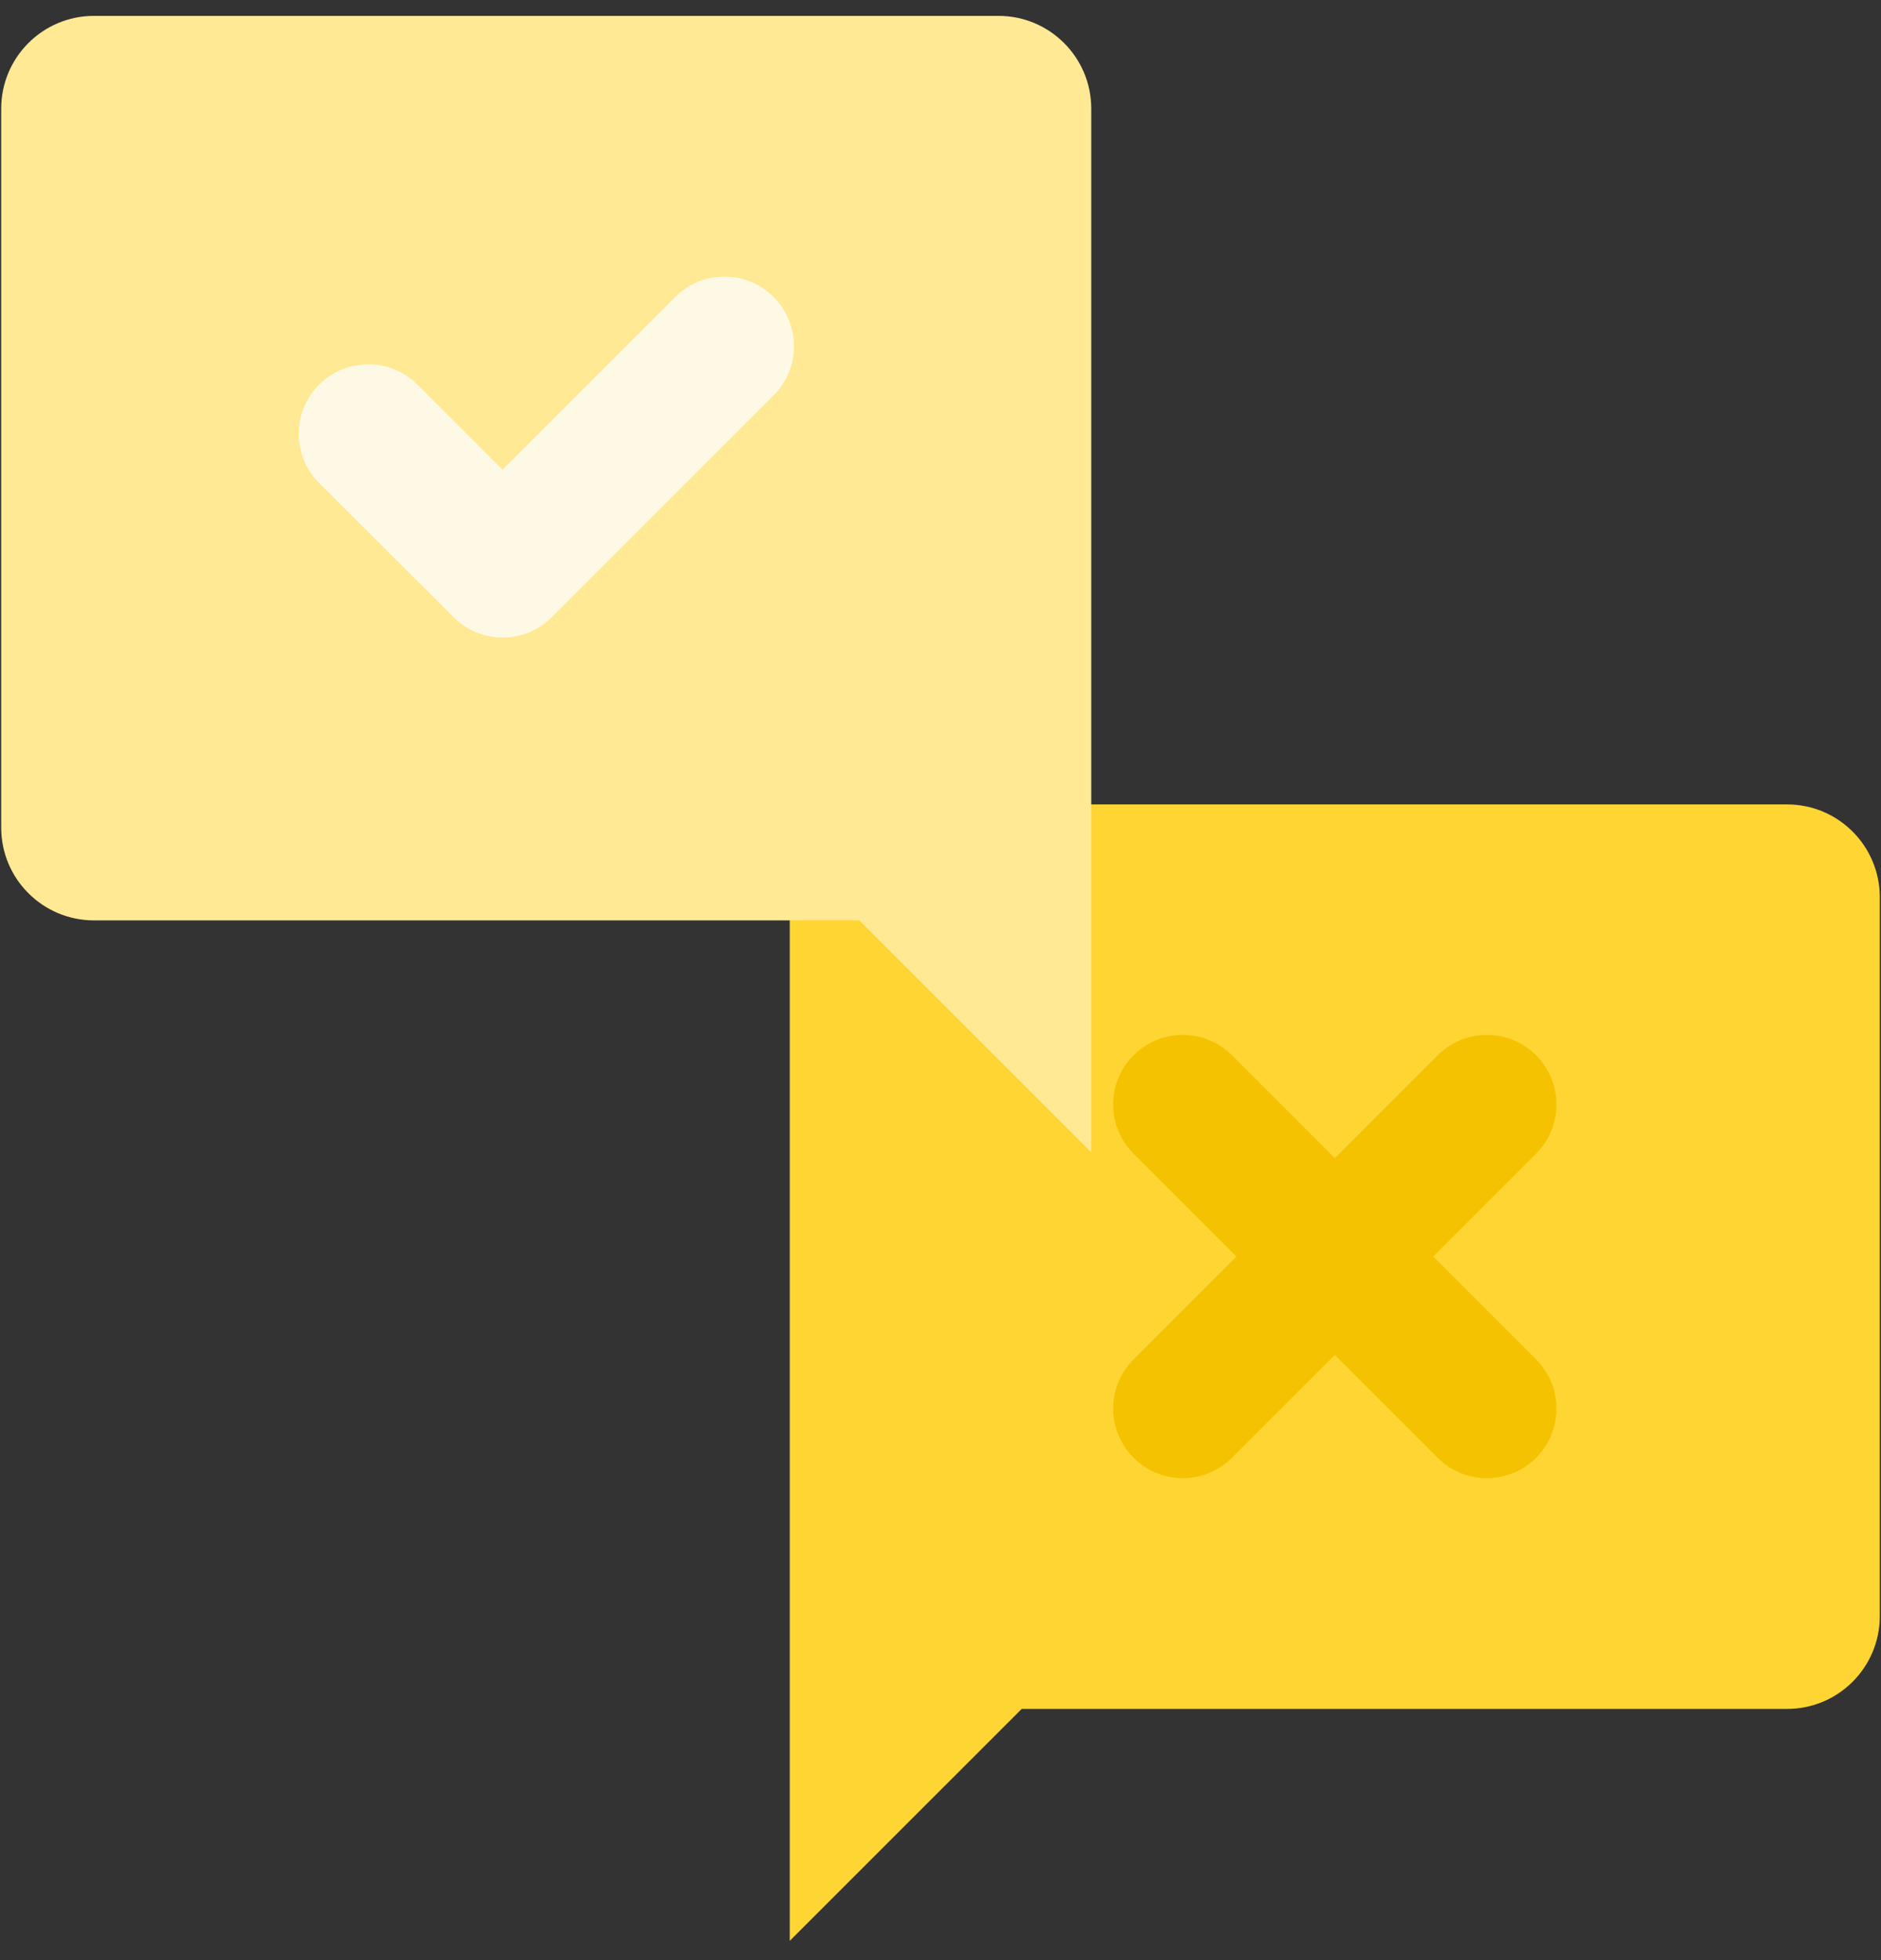
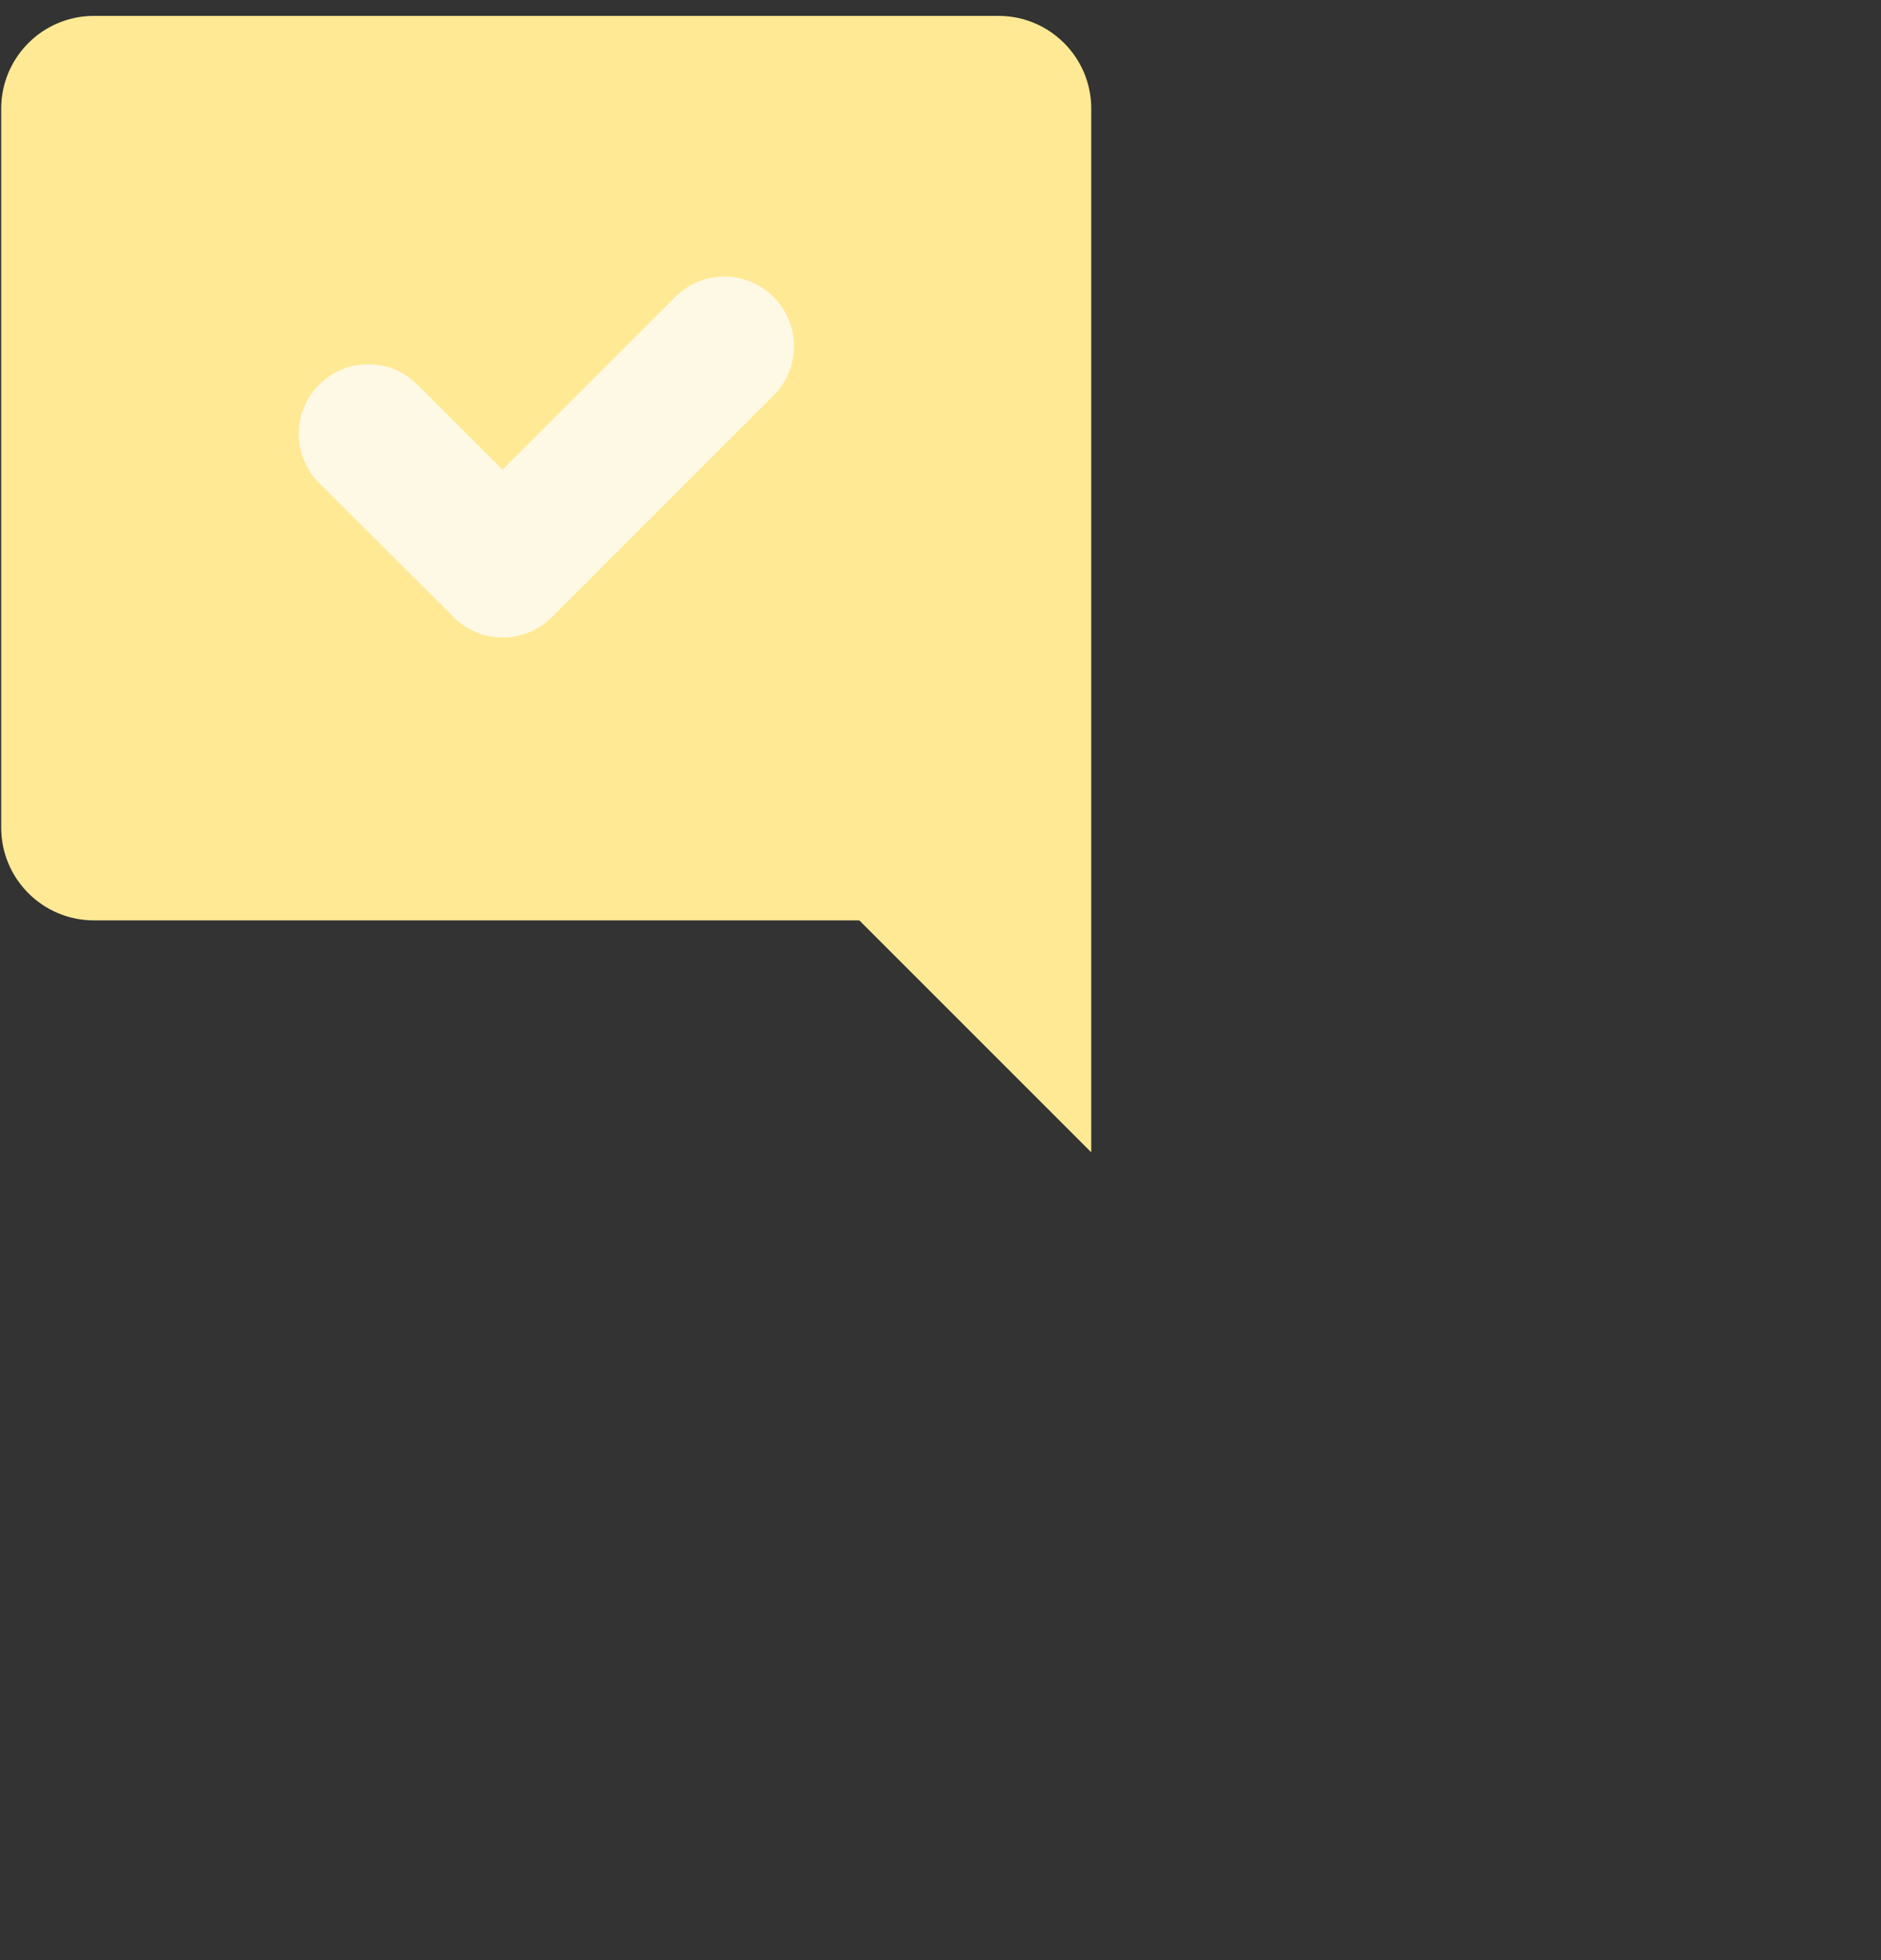
<svg xmlns="http://www.w3.org/2000/svg" width="95px" height="99px" viewBox="0 0 95 99" version="1.1">
  <rect x="0" y="0" width="95" height="99" fill="#333333" stroke="none" />
  <title>编组 5</title>
  <g id="页面" stroke="none" stroke-width="1" fill="none" fill-rule="evenodd">
    <g id="7.0-调研家社-扫码关注公众号" transform="translate(-913, -1393)">
      <g id="问卷任务列表" transform="translate(370, 898)">
        <g id="问卷列表" transform="translate(0, 122)">
          <g id="问卷任务" transform="translate(404, 340)">
            <g id="编组-5" transform="translate(139.061, 33.802)">
-               <path d="M90.193,39.825 C92.78,39.825 94.878,41.923 94.878,44.511 L94.878,80.822 C94.878,83.41 92.78,85.508 90.193,85.508 L51.539,85.508 L39.825,97.221 L39.825,85.508 L39.825,84.336 L39.825,44.511 C39.825,41.923 41.923,39.825 44.511,39.825 L90.193,39.825 Z" id="路径" fill="#FFD533" />
-               <path d="M62.159,52.495 C60.787,51.123 58.562,51.123 57.189,52.495 C55.817,53.867 55.817,56.092 57.189,57.465 L62.384,62.66 L57.191,67.853 C55.819,69.226 55.819,71.45 57.191,72.823 C58.563,74.195 60.788,74.195 62.161,72.823 L67.354,67.63 L72.548,72.823 C73.921,74.195 76.145,74.195 77.518,72.823 C78.89,71.45 78.89,69.226 77.518,67.853 L72.324,62.66 L77.519,57.465 C78.891,56.092 78.891,53.867 77.519,52.495 C76.146,51.123 73.922,51.123 72.549,52.495 L67.354,57.691 L62.159,52.495 Z" id="路径" fill="#F4C200" />
              <path d="M4.685,0 C2.098,0 0,2.098 0,4.685 L0,40.997 C0,43.584 2.098,45.682 4.685,45.682 L43.339,45.682 L55.053,57.396 L55.053,45.682 L55.053,44.511 L55.053,4.685 C55.053,2.098 52.955,0 50.368,0 L4.685,0 Z" id="路径" fill="#FFE994" />
              <path d="M34.039,14.198 C35.412,12.825 37.636,12.825 39.009,14.198 C40.381,15.569 40.381,17.795 39.009,19.168 L27.81,30.367 C26.437,31.739 24.213,31.739 22.84,30.367 C22.791,30.317 22.743,30.266 22.697,30.215 L16.058,23.594 C14.684,22.224 14.682,19.998 16.054,18.625 C17.426,17.254 19.649,17.254 21.021,18.625 L25.316,22.921 L34.039,14.198 Z" id="路径" fill="#FEF9E5" />
            </g>
          </g>
        </g>
      </g>
    </g>
  </g>
</svg>